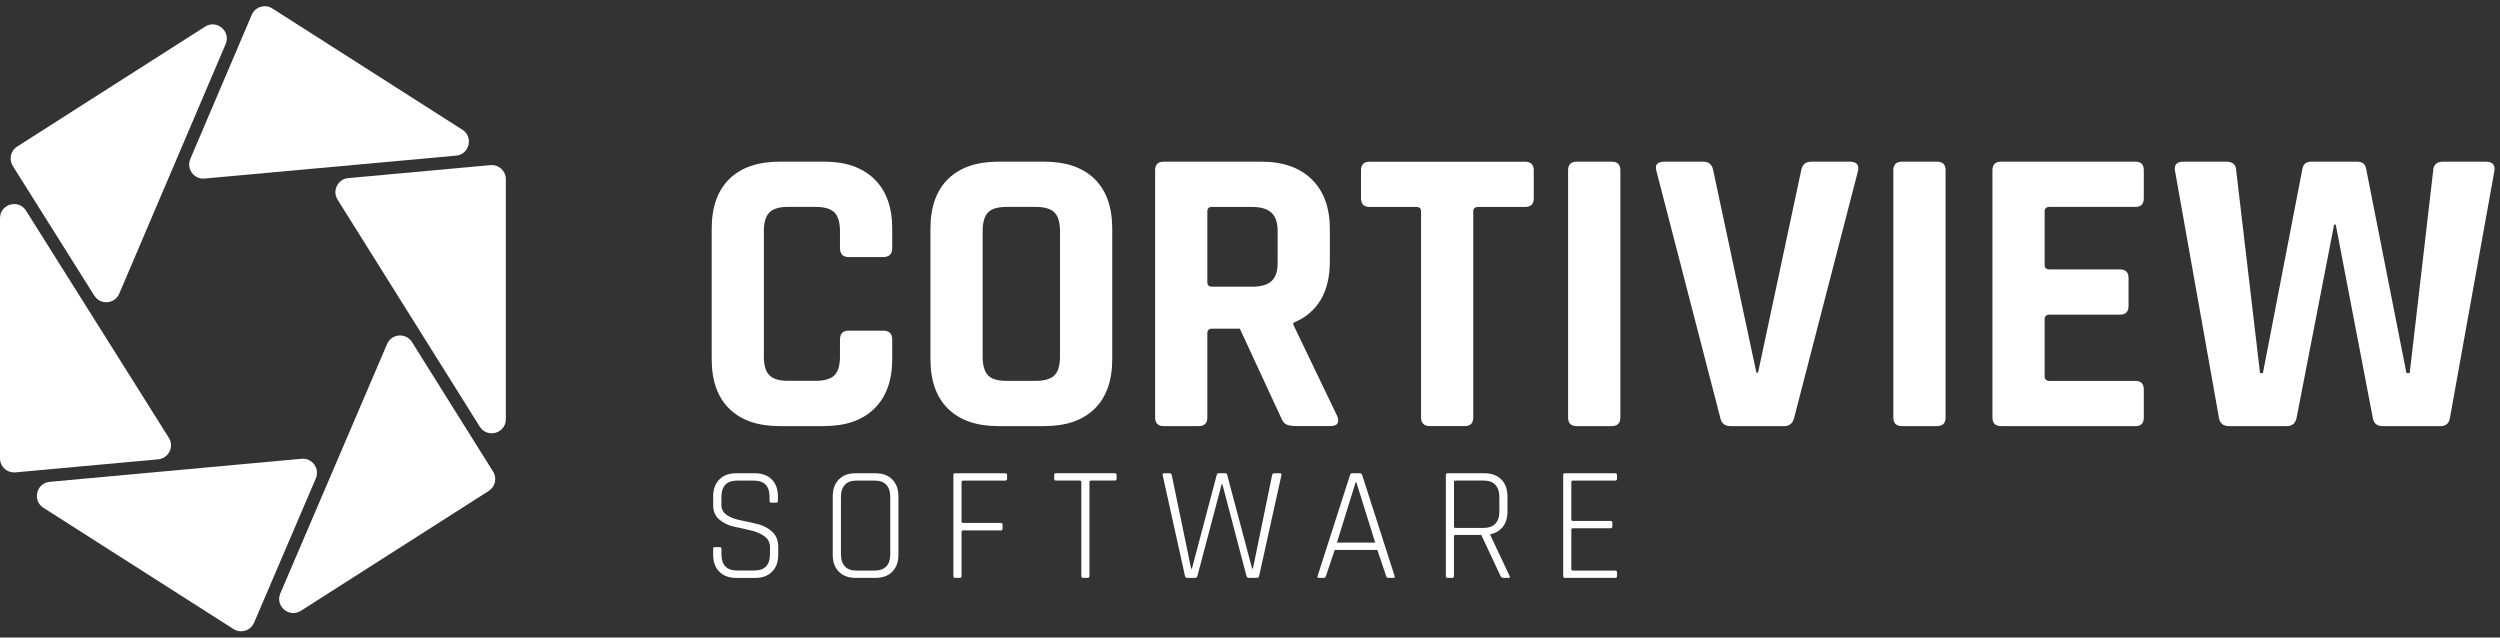
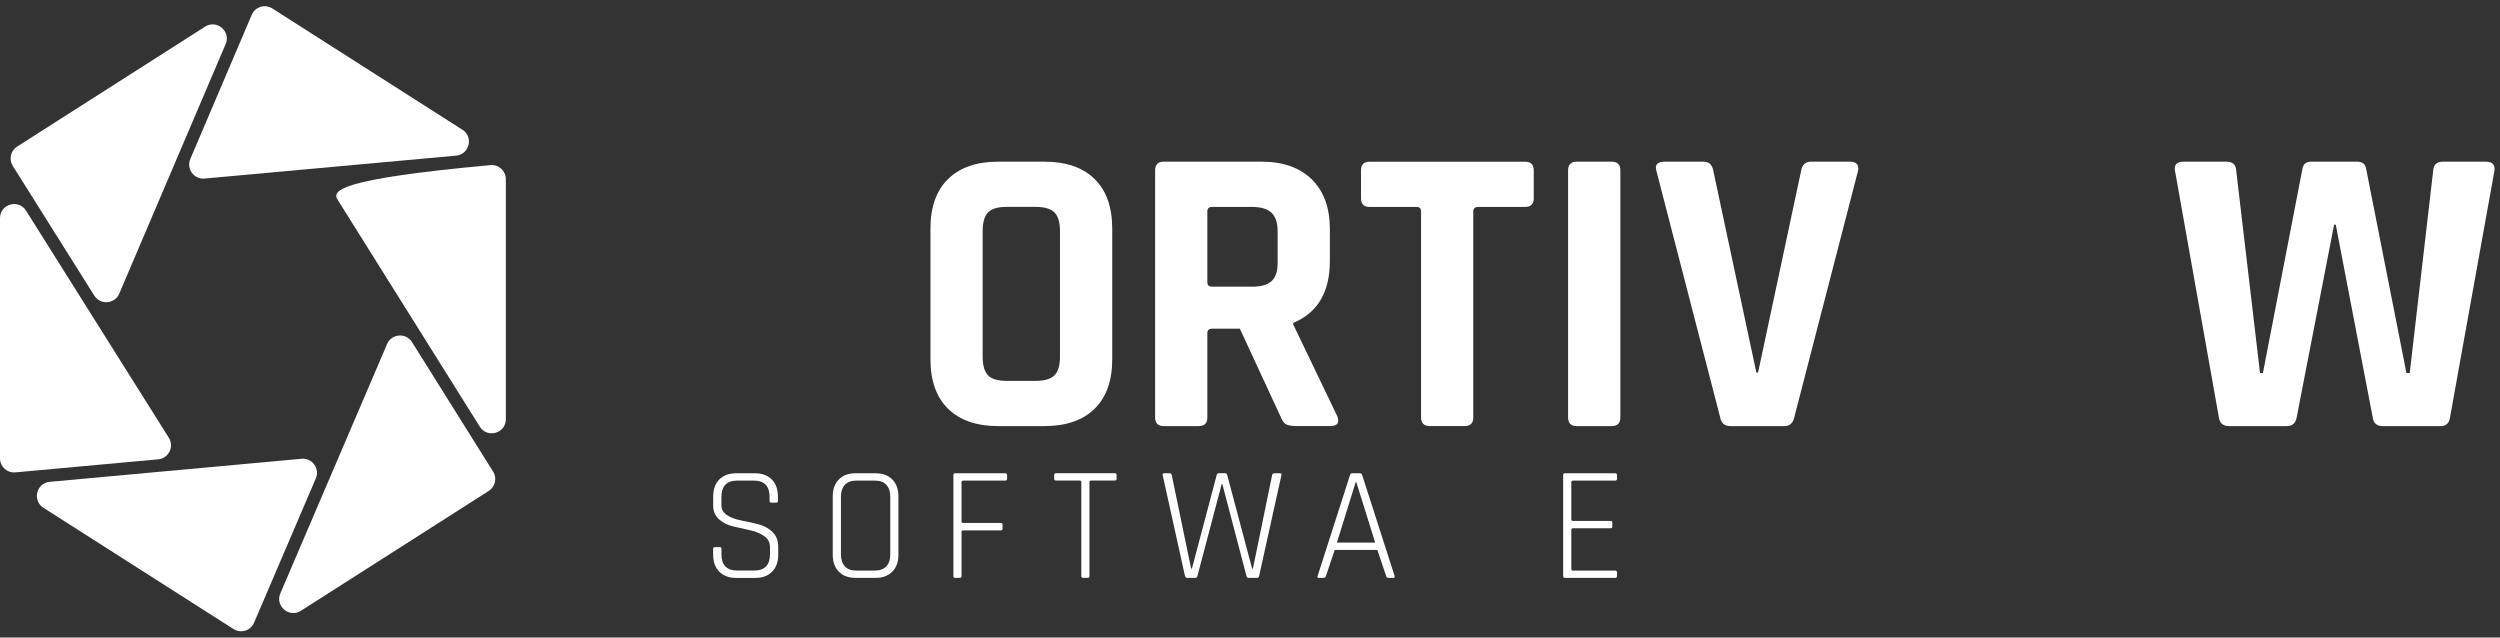
<svg xmlns="http://www.w3.org/2000/svg" width="200" height="51" viewBox="0 0 200 51" fill="none">
  <rect x="0" y="0" width="200" height="51" fill="#333333" stroke="none" />
  <g id="Warstwa_1" clip-path="url(#clip0_3978_9751)">
-     <path id="Vector" d="M65.952 34.088H62.365C60.633 34.088 59.294 33.627 58.351 32.705C57.407 31.784 56.936 30.458 56.936 28.727V18.299C56.936 16.567 57.407 15.238 58.351 14.316C59.294 13.395 60.633 12.934 62.365 12.934H65.952C67.662 12.934 68.995 13.398 69.949 14.331C70.903 15.263 71.378 16.585 71.378 18.295V19.84C71.378 20.322 71.137 20.564 70.654 20.564H67.889C67.428 20.564 67.198 20.322 67.198 19.84V18.493C67.198 17.791 67.05 17.291 66.755 16.995C66.46 16.7 65.959 16.552 65.257 16.552H63.021C62.34 16.552 61.854 16.7 61.555 16.995C61.26 17.291 61.109 17.791 61.109 18.493V28.525C61.109 29.227 61.257 29.727 61.555 30.023C61.851 30.318 62.34 30.466 63.021 30.466H65.257C65.959 30.466 66.46 30.318 66.755 30.023C67.05 29.727 67.198 29.227 67.198 28.525V27.175C67.198 26.692 67.428 26.451 67.889 26.451H70.654C71.137 26.451 71.378 26.692 71.378 27.175V28.723C71.378 30.433 70.899 31.755 69.949 32.687C68.995 33.62 67.662 34.084 65.952 34.084" fill="white" />
    <path id="Vector_2" d="M83.549 34.088H79.865C78.133 34.088 76.794 33.627 75.851 32.705C74.907 31.784 74.436 30.458 74.436 28.727V18.299C74.436 16.567 74.907 15.238 75.851 14.316C76.794 13.395 78.13 12.934 79.865 12.934H83.549C85.281 12.934 86.621 13.395 87.564 14.316C88.507 15.238 88.979 16.567 88.979 18.299V28.727C88.979 30.458 88.507 31.787 87.564 32.705C86.621 33.627 85.281 34.088 83.549 34.088ZM80.521 30.469H82.858C83.56 30.469 84.06 30.322 84.356 30.026C84.651 29.731 84.799 29.231 84.799 28.528V18.493C84.799 17.791 84.651 17.291 84.356 16.995C84.06 16.7 83.56 16.552 82.858 16.552H80.521C79.819 16.552 79.325 16.7 79.041 16.995C78.757 17.291 78.612 17.791 78.612 18.493V28.528C78.612 29.231 78.757 29.727 79.041 30.026C79.325 30.322 79.819 30.469 80.521 30.469Z" fill="white" />
    <path id="Vector_3" d="M95.899 34.088H93.102C92.641 34.088 92.41 33.858 92.41 33.397V13.625C92.41 13.164 92.641 12.934 93.102 12.934H100.93C102.64 12.934 103.976 13.405 104.941 14.349C105.906 15.292 106.388 16.617 106.388 18.331V20.895C106.388 23.372 105.412 25.018 103.461 25.831V25.961L106.982 33.296C107.18 33.822 106.993 34.084 106.424 34.084H103.76C103.364 34.084 103.079 34.041 102.906 33.955C102.73 33.868 102.586 33.681 102.478 33.397L99.187 26.292H96.983C96.72 26.292 96.587 26.415 96.587 26.652V33.397C96.587 33.858 96.357 34.088 95.896 34.088M96.951 22.936H100.173C100.876 22.936 101.39 22.789 101.718 22.494C102.046 22.198 102.211 21.719 102.211 21.064V18.497C102.211 17.816 102.046 17.323 101.718 17.017C101.39 16.711 100.872 16.556 100.173 16.556H96.951C96.709 16.556 96.587 16.678 96.587 16.916V22.573C96.587 22.814 96.706 22.933 96.951 22.933" fill="white" />
    <path id="Vector_4" d="M117.17 34.087H114.408C113.925 34.087 113.684 33.857 113.684 33.396V16.915C113.684 16.674 113.562 16.555 113.32 16.555H109.572C109.111 16.555 108.881 16.325 108.881 15.864V13.628C108.881 13.167 109.111 12.937 109.572 12.937H122.009C122.47 12.937 122.7 13.167 122.7 13.628V15.864C122.7 16.325 122.47 16.555 122.009 16.555H118.257C117.994 16.555 117.861 16.678 117.861 16.915V33.396C117.861 33.857 117.631 34.087 117.17 34.087Z" fill="white" />
    <path id="Vector_5" d="M129.628 13.625V33.397C129.628 33.858 129.397 34.088 128.936 34.088H126.139C125.678 34.088 125.447 33.858 125.447 33.397V13.625C125.447 13.164 125.678 12.934 126.139 12.934H128.936C129.397 12.934 129.628 13.164 129.628 13.625Z" fill="white" />
    <path id="Vector_6" d="M142.746 34.088H138.436C137.975 34.088 137.702 33.858 137.615 33.397L132.517 13.69C132.362 13.186 132.582 12.934 133.176 12.934H136.269C136.708 12.934 136.971 13.164 137.057 13.625L140.51 29.81H140.644L144.097 13.625C144.183 13.164 144.45 12.934 144.885 12.934H147.978C148.526 12.934 148.745 13.186 148.637 13.69L143.539 33.397C143.431 33.858 143.164 34.088 142.75 34.088" fill="white" />
-     <path id="Vector_7" d="M155.647 13.625V33.397C155.647 33.858 155.417 34.088 154.956 34.088H152.158C151.697 34.088 151.467 33.858 151.467 33.397V13.625C151.467 13.164 151.697 12.934 152.158 12.934H154.956C155.417 12.934 155.647 13.164 155.647 13.625Z" fill="white" />
-     <path id="Vector_8" d="M170.845 34.088H160.086C159.625 34.088 159.395 33.858 159.395 33.397V13.625C159.395 13.164 159.625 12.934 160.086 12.934H170.845C171.284 12.934 171.504 13.164 171.504 13.625V15.861C171.504 16.322 171.284 16.552 170.845 16.552H163.968C163.705 16.552 163.571 16.675 163.571 16.912V21.19C163.571 21.431 163.705 21.554 163.968 21.554H169.592C170.053 21.554 170.283 21.784 170.283 22.245V24.481C170.283 24.942 170.053 25.172 169.592 25.172H163.968C163.705 25.172 163.571 25.295 163.571 25.536V30.109C163.571 30.35 163.705 30.473 163.968 30.473H170.845C171.284 30.473 171.504 30.703 171.504 31.164V33.4C171.504 33.861 171.284 34.092 170.845 34.092" fill="white" />
    <path id="Vector_9" d="M182.937 34.088H178.332C177.85 34.088 177.576 33.858 177.511 33.397L173.993 13.625C173.928 13.164 174.159 12.934 174.684 12.934H178.105C178.609 12.934 178.872 13.164 178.894 13.625L180.802 29.843H181.033L184.19 13.524C184.255 13.128 184.486 12.934 184.882 12.934H188.565C188.983 12.934 189.224 13.121 189.289 13.492L192.515 29.843H192.778L194.654 13.657C194.676 13.175 194.939 12.934 195.443 12.934H198.863C199.389 12.934 199.62 13.175 199.555 13.657L196.001 33.397C195.936 33.858 195.684 34.088 195.245 34.088H190.607C190.146 34.088 189.883 33.858 189.818 33.397L186.859 17.967H186.729L183.733 33.397C183.647 33.858 183.384 34.088 182.945 34.088" fill="white" />
    <path id="Vector_10" d="M57.051 44.382V43.914C57.051 43.817 57.098 43.77 57.195 43.77H57.573C57.67 43.77 57.717 43.817 57.717 43.914V44.343C57.717 45.211 58.138 45.642 58.981 45.642H60.335C61.177 45.642 61.599 45.203 61.599 44.328V43.781C61.599 43.399 61.444 43.1 61.13 42.884C60.817 42.668 60.439 42.51 59.996 42.416C59.553 42.323 59.11 42.222 58.664 42.117C58.218 42.013 57.836 41.822 57.523 41.545C57.209 41.268 57.054 40.893 57.054 40.425V39.709C57.054 39.136 57.22 38.686 57.548 38.355C57.879 38.023 58.325 37.861 58.891 37.861H60.4C60.965 37.861 61.411 38.027 61.739 38.355C62.07 38.686 62.232 39.136 62.232 39.709V40.072C62.232 40.166 62.185 40.216 62.088 40.216H61.71C61.613 40.216 61.566 40.169 61.566 40.072V39.748C61.566 38.88 61.145 38.448 60.302 38.448H58.963C58.131 38.448 57.713 38.891 57.713 39.777V40.429C57.713 41.026 58.246 41.43 59.316 41.639C59.759 41.725 60.202 41.826 60.652 41.937C61.098 42.049 61.48 42.254 61.789 42.55C62.103 42.845 62.258 43.244 62.258 43.749V44.386C62.258 44.958 62.092 45.408 61.764 45.74C61.433 46.071 60.986 46.233 60.425 46.233H58.891C58.325 46.233 57.879 46.067 57.548 45.74C57.22 45.412 57.054 44.958 57.054 44.386" fill="white" />
    <path id="Vector_11" d="M70.047 46.23H68.445C67.879 46.23 67.436 46.064 67.109 45.736C66.785 45.408 66.619 44.955 66.619 44.382V39.709C66.619 39.136 66.781 38.686 67.109 38.355C67.433 38.023 67.879 37.861 68.445 37.861H70.047C70.612 37.861 71.055 38.027 71.383 38.355C71.707 38.686 71.873 39.136 71.873 39.709V44.382C71.873 44.955 71.711 45.405 71.383 45.736C71.059 46.067 70.612 46.23 70.047 46.23ZM68.499 45.646H69.982C70.382 45.646 70.688 45.535 70.9 45.315C71.113 45.095 71.221 44.775 71.221 44.357V39.737C71.221 39.32 71.113 39.003 70.9 38.779C70.688 38.556 70.382 38.448 69.982 38.448H68.499C68.099 38.448 67.797 38.56 67.588 38.787C67.379 39.014 67.275 39.33 67.275 39.737V44.357C67.275 44.764 67.379 45.081 67.588 45.308C67.797 45.535 68.099 45.646 68.499 45.646Z" fill="white" />
    <path id="Vector_12" d="M76.779 46.23H76.401C76.315 46.23 76.272 46.175 76.272 46.075V38.016C76.272 37.912 76.315 37.861 76.401 37.861H80.412C80.517 37.861 80.567 37.908 80.567 38.005V38.304C80.567 38.398 80.517 38.448 80.412 38.448H77.053C76.966 38.448 76.923 38.488 76.923 38.567V41.728C76.923 41.797 76.966 41.833 77.053 41.833H80.059C80.153 41.833 80.204 41.88 80.204 41.977V42.29C80.204 42.388 80.157 42.434 80.059 42.434H77.053C76.966 42.434 76.923 42.47 76.923 42.539V46.078C76.923 46.183 76.876 46.233 76.779 46.233" fill="white" />
    <path id="Vector_13" d="M87.027 46.229H86.649C86.552 46.229 86.505 46.175 86.505 46.074V38.563C86.505 38.484 86.462 38.444 86.376 38.444H84.489C84.384 38.444 84.334 38.398 84.334 38.3V38.002C84.334 37.904 84.388 37.857 84.489 37.857H89.173C89.278 37.857 89.328 37.904 89.328 38.002V38.3C89.328 38.394 89.278 38.444 89.173 38.444H87.287C87.2 38.444 87.157 38.484 87.157 38.563V46.074C87.157 46.179 87.114 46.229 87.027 46.229Z" fill="white" />
    <path id="Vector_14" d="M95.632 46.229H94.981C94.884 46.229 94.826 46.175 94.797 46.074L93.015 38.016C92.99 37.911 93.033 37.861 93.144 37.861H93.573C93.666 37.861 93.724 37.915 93.742 38.016L95.29 45.487H95.355L97.336 38.002C97.354 37.904 97.408 37.857 97.505 37.857H97.998C98.103 37.857 98.164 37.904 98.178 38.002L100.169 45.487H100.234L101.768 38.016C101.786 37.911 101.847 37.861 101.952 37.861H102.395C102.499 37.861 102.539 37.915 102.514 38.016L100.731 46.074C100.713 46.179 100.656 46.229 100.562 46.229H99.899C99.802 46.229 99.745 46.175 99.716 46.074L97.789 38.732H97.735L95.795 46.074C95.769 46.179 95.712 46.229 95.625 46.229" fill="white" />
    <path id="Vector_15" d="M105.903 46.23H105.5C105.402 46.23 105.373 46.175 105.409 46.075L107.998 38.016C108.024 37.912 108.085 37.861 108.182 37.861H108.794C108.881 37.861 108.942 37.912 108.978 38.016L111.567 46.075C111.592 46.179 111.563 46.23 111.477 46.23H111.059C110.973 46.23 110.915 46.175 110.89 46.075L110.188 43.993H106.778L106.076 46.075C106.04 46.179 105.986 46.23 105.906 46.23M108.452 38.578L106.954 43.407H110.015L108.506 38.578H108.456H108.452Z" fill="white" />
-     <path id="Vector_16" d="M116.176 46.23H115.798C115.711 46.23 115.668 46.175 115.668 46.075V38.016C115.668 37.912 115.711 37.861 115.798 37.861H118.765C119.33 37.861 119.776 38.027 120.104 38.355C120.435 38.686 120.597 39.136 120.597 39.709V40.944C120.597 41.43 120.475 41.829 120.227 42.143C119.978 42.456 119.643 42.654 119.218 42.74V42.794L120.767 46.075C120.817 46.179 120.788 46.23 120.677 46.23H120.273C120.162 46.23 120.083 46.175 120.039 46.075L118.502 42.794H116.446C116.359 42.794 116.316 42.834 116.316 42.913V46.078C116.316 46.183 116.269 46.233 116.172 46.233M116.449 42.233H118.7C119.1 42.233 119.406 42.121 119.625 41.901C119.841 41.682 119.949 41.365 119.949 40.958V39.734C119.949 39.327 119.841 39.01 119.625 38.783C119.409 38.556 119.1 38.445 118.7 38.445H116.449C116.363 38.445 116.32 38.484 116.32 38.563V42.117C116.32 42.197 116.363 42.236 116.449 42.236" fill="white" />
    <path id="Vector_17" d="M129.206 46.23H125.184C125.098 46.23 125.055 46.175 125.055 46.075V38.016C125.055 37.912 125.098 37.861 125.184 37.861H129.206C129.311 37.861 129.361 37.908 129.361 38.005V38.304C129.361 38.398 129.307 38.448 129.206 38.448H125.836C125.75 38.448 125.706 38.488 125.706 38.567V41.559C125.706 41.639 125.75 41.675 125.836 41.675H128.843C128.936 41.675 128.987 41.721 128.987 41.819V42.117C128.987 42.215 128.94 42.261 128.843 42.261H125.836C125.75 42.261 125.706 42.301 125.706 42.377V45.527C125.706 45.606 125.75 45.646 125.836 45.646H129.206C129.311 45.646 129.361 45.693 129.361 45.79V46.089C129.361 46.186 129.307 46.233 129.206 46.233" fill="white" />
    <path id="Vector_18" d="M36.988 10.377L21.785 0.676C21.198 0.302 20.413 0.543 20.14 1.184L15.225 12.717C14.89 13.502 15.516 14.363 16.366 14.284L36.483 12.451C37.556 12.354 37.899 10.953 36.988 10.373" fill="white" />
    <path id="Vector_19" d="M18.052 3.526L9.54 23.492C9.183 24.331 8.031 24.421 7.545 23.65L1.024 13.277C0.693 12.751 0.847 12.056 1.373 11.725L16.406 2.132C17.342 1.534 18.487 2.507 18.052 3.529" fill="white" />
-     <path id="Vector_20" d="M40.467 33.53V14.334C40.467 13.668 39.894 13.15 39.235 13.211L27.861 14.248C27.022 14.324 26.557 15.26 27.007 15.973L38.382 34.131C38.983 35.093 40.47 34.668 40.47 33.53" fill="white" />
+     <path id="Vector_20" d="M40.467 33.53V14.334C40.467 13.668 39.894 13.15 39.235 13.211C27.022 14.324 26.557 15.26 27.007 15.973L38.382 34.131C38.983 35.093 40.47 34.668 40.47 33.53" fill="white" />
    <path id="Vector_21" d="M39.446 37.725L32.961 27.369C32.478 26.595 31.323 26.685 30.966 27.524L22.429 47.465C21.989 48.487 23.138 49.459 24.074 48.862L39.1 39.273C39.622 38.938 39.777 38.247 39.449 37.721" fill="white" />
    <path id="Vector_22" d="M3.475 40.623L18.681 50.324C19.268 50.698 20.053 50.457 20.326 49.816L25.267 38.272C25.605 37.487 24.979 36.623 24.125 36.702L3.979 38.546C2.906 38.643 2.567 40.044 3.475 40.623Z" fill="white" />
    <path id="Vector_23" d="M3.05176e-05 17.457V36.667C3.05176e-05 37.333 0.569 37.852 1.231 37.79L12.653 36.746C13.492 36.671 13.957 35.734 13.506 35.021L2.085 16.856C1.48 15.894 3.05176e-05 16.323 3.05176e-05 17.457Z" fill="white" />
  </g>
  <defs>
    <clipPath id="clip0_3978_9751">
      <rect width="199.561" height="50" fill="white" transform="translate(0 0.5)" />
    </clipPath>
  </defs>
</svg>